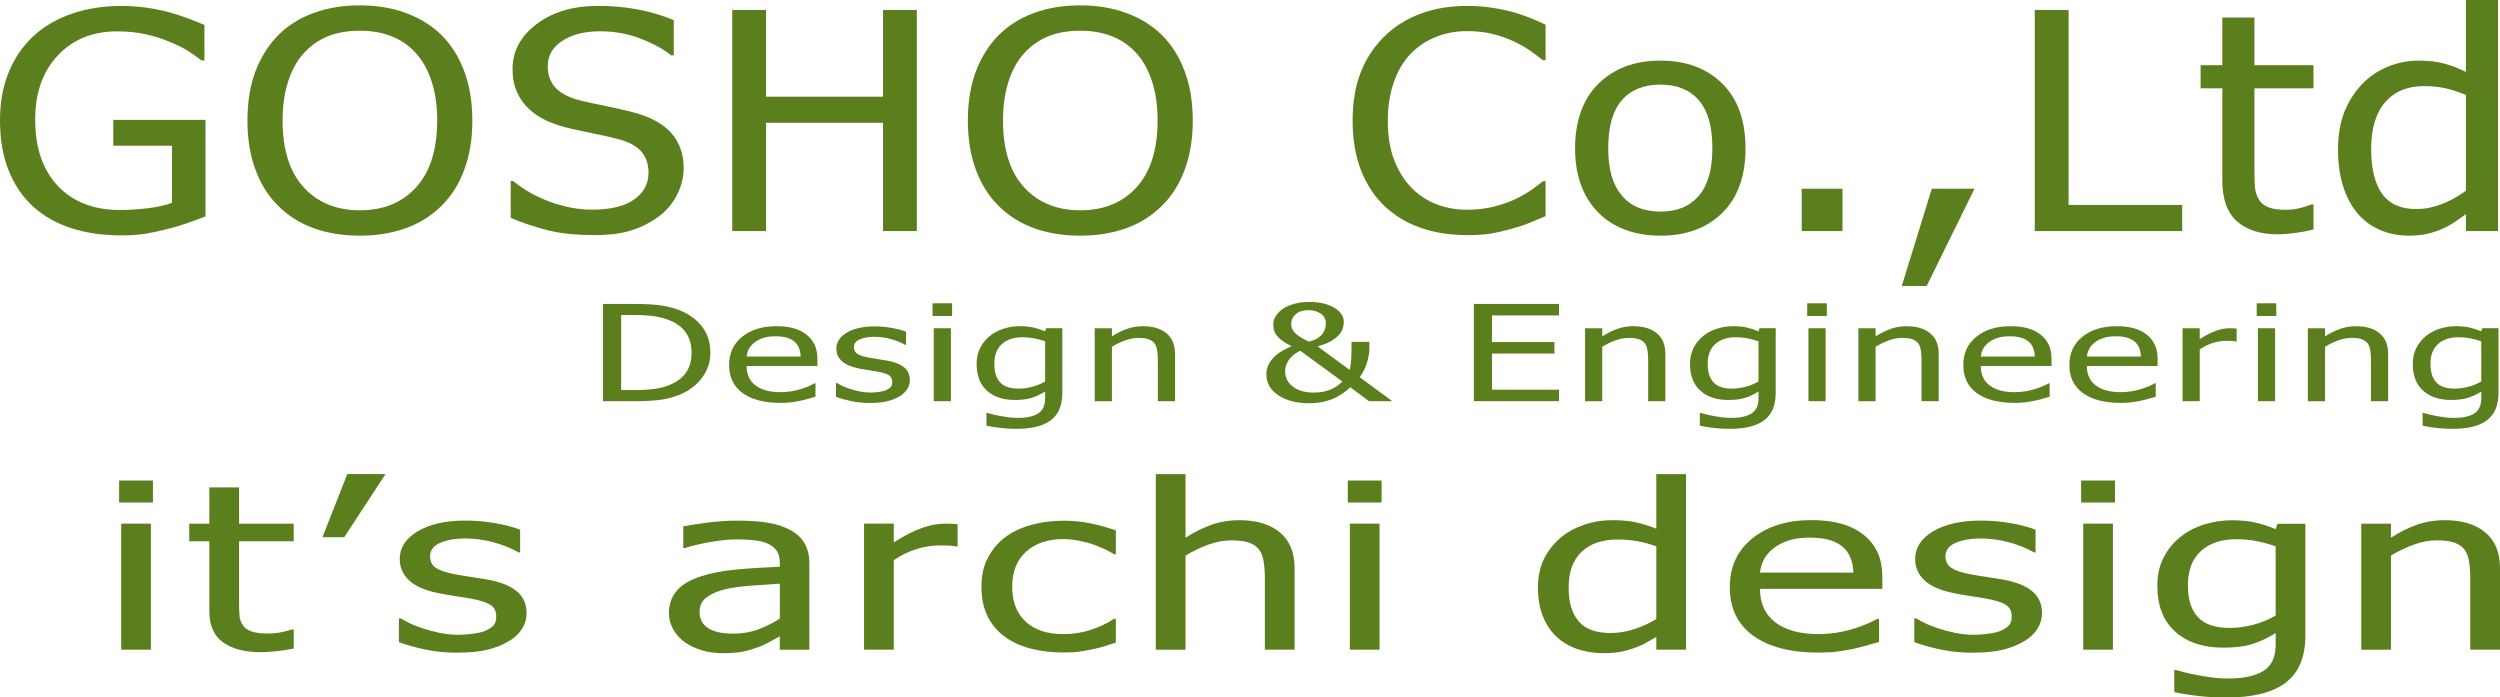
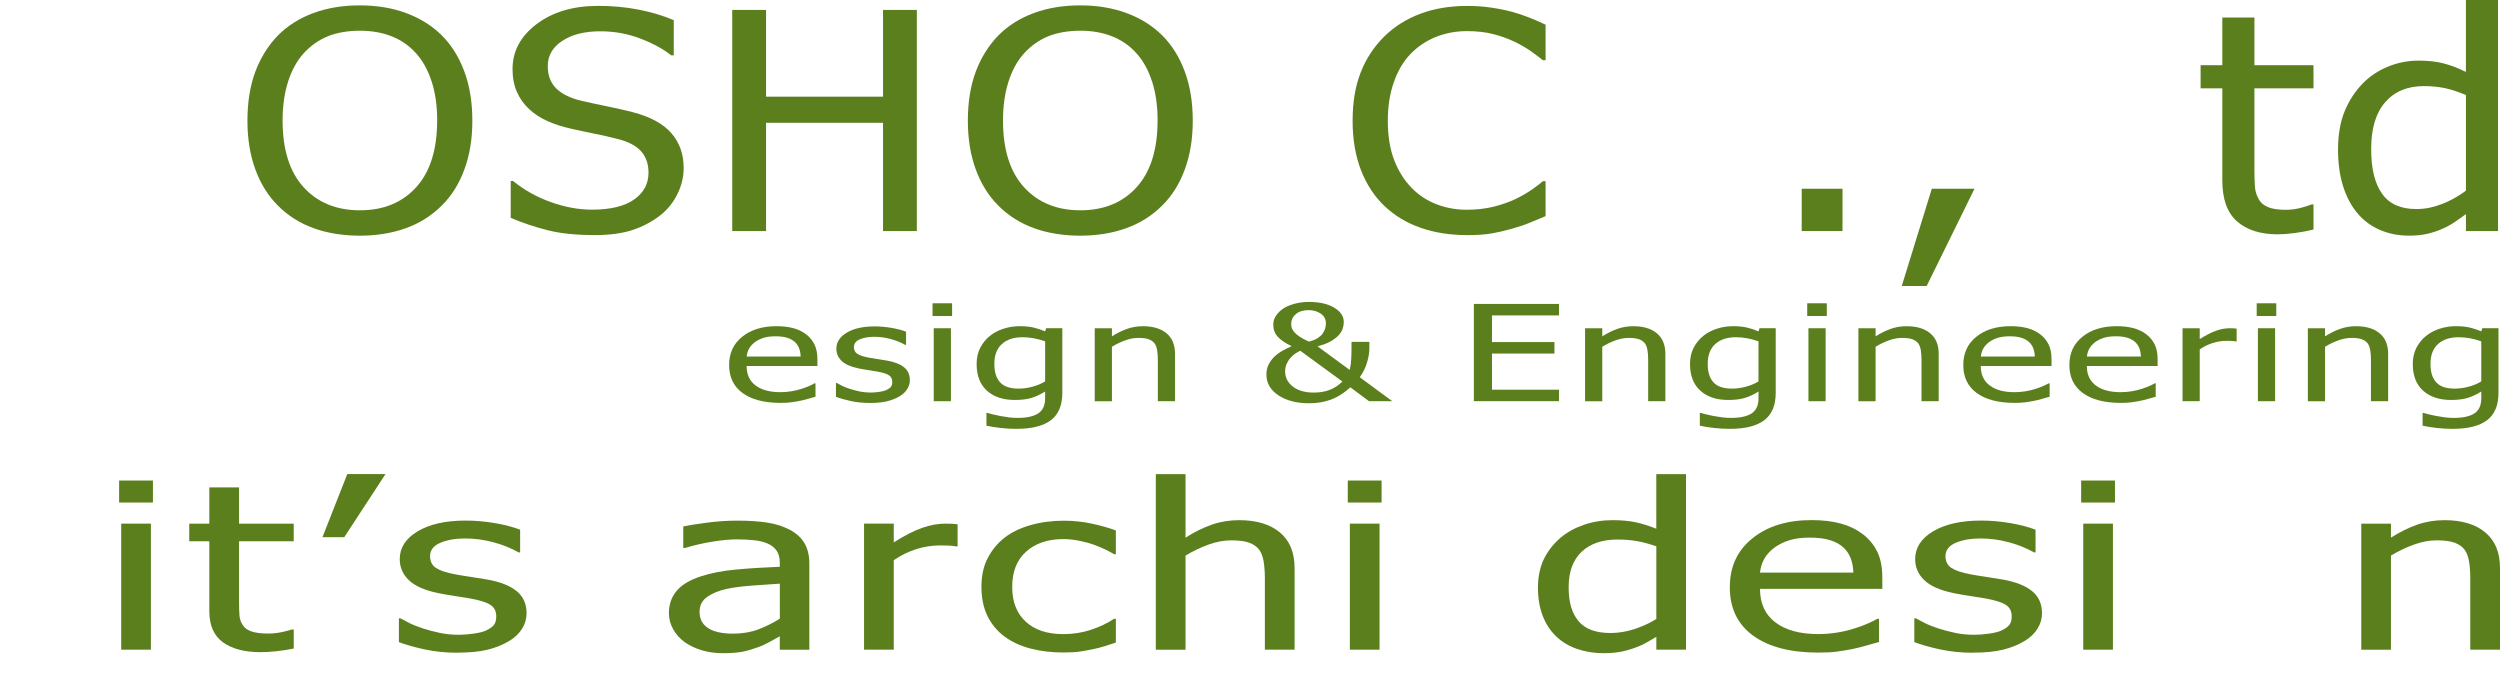
<svg xmlns="http://www.w3.org/2000/svg" id="_イヤー_2" viewBox="0 0 744.43 207.67">
  <defs>
    <style>.cls-1{fill:#5b7f1d;}</style>
  </defs>
  <g id="_イヤー_1-2">
    <g>
      <g>
-         <path class="cls-1" d="M36,70.09c-5.36,0-10.25-.71-14.7-2.12-4.44-1.42-8.26-3.57-11.44-6.46-3.19-2.92-5.63-6.53-7.32-10.83-1.7-4.3-2.54-9.26-2.54-14.86,0-5.31,.86-10.06,2.57-14.26,1.71-4.2,4.16-7.79,7.35-10.77,3.08-2.89,6.88-5.11,11.39-6.68,4.51-1.56,9.44-2.34,14.8-2.34,2.54,0,4.98,.16,7.32,.49,2.34,.32,4.58,.77,6.71,1.33,1.69,.44,3.58,1.05,5.67,1.83,2.08,.78,3.77,1.45,5.06,2.01v10.57h-.86c-1.25-.97-2.55-1.89-3.89-2.76-1.34-.87-3.23-1.81-5.67-2.81-2.03-.88-4.37-1.62-7.02-2.21-2.64-.59-5.49-.88-8.54-.88-7.29,0-13.18,2.39-17.67,7.16-4.49,4.78-6.74,11.13-6.74,19.06,0,4.42,.59,8.28,1.78,11.58,1.19,3.3,2.9,6.1,5.14,8.4,2.17,2.27,4.79,4,7.86,5.2,3.07,1.19,6.52,1.79,10.35,1.79,2.85,0,5.68-.18,8.49-.53,2.81-.35,5.19-.88,7.12-1.59v-17.02h-17.49v-7.69h27.46v28.74c-1.29,.5-3.01,1.14-5.16,1.9-2.15,.77-4.16,1.37-6.03,1.81-2.47,.65-4.71,1.13-6.71,1.46-2,.32-4.42,.49-7.27,.49Z" />
        <path class="cls-1" d="M131.55,10.52c2.88,2.89,5.12,6.47,6.71,10.75,1.59,4.27,2.39,9.15,2.39,14.64s-.78,10.16-2.34,14.46c-1.56,4.3-3.81,7.92-6.76,10.83-3.09,3.07-6.69,5.33-10.81,6.79-4.12,1.46-8.65,2.19-13.6,2.19s-9.73-.75-13.83-2.26c-4.1-1.5-7.63-3.74-10.58-6.72-2.92-2.92-5.15-6.51-6.71-10.79-1.56-4.27-2.34-9.11-2.34-14.5s.79-10.41,2.36-14.59c1.58-4.19,3.82-7.78,6.74-10.79,2.92-2.92,6.43-5.14,10.55-6.65,4.12-1.52,8.72-2.28,13.81-2.28s9.8,.78,13.93,2.34c4.14,1.56,7.63,3.76,10.48,6.59Zm-1.37,25.38c0-4.36-.54-8.22-1.63-11.58-1.09-3.36-2.61-6.15-4.58-8.36-2-2.27-4.42-3.97-7.25-5.11-2.83-1.13-6.01-1.7-9.53-1.7s-6.86,.55-9.59,1.66c-2.73,1.11-5.14,2.82-7.25,5.15-2,2.24-3.53,5.06-4.6,8.45s-1.6,7.22-1.6,11.5c0,8.64,2.08,15.25,6.25,19.83,4.17,4.58,9.76,6.88,16.78,6.88s12.6-2.29,16.76-6.88c4.15-4.58,6.23-11.19,6.23-19.83Z" />
        <path class="cls-1" d="M176.95,70c-5.49,0-10.16-.49-14.01-1.48-3.85-.99-7.47-2.2-10.86-3.65v-10.97h.71c3.32,2.71,7.08,4.81,11.29,6.3,4.2,1.49,8.25,2.23,12.15,2.23,5.56,0,9.76-1.01,12.61-3.03,2.85-2.02,4.27-4.68,4.27-7.98,0-2.62-.75-4.76-2.24-6.41-1.49-1.65-3.86-2.87-7.12-3.67-2.34-.59-4.48-1.08-6.41-1.46-1.93-.38-4.36-.9-7.27-1.55-2.61-.59-4.95-1.34-7.02-2.26-2.07-.91-3.9-2.11-5.49-3.58-1.56-1.44-2.77-3.15-3.64-5.11-.86-1.96-1.3-4.22-1.3-6.79,0-5.34,2.39-9.81,7.17-13.42,4.78-3.61,10.88-5.42,18.31-5.42,4.24,0,8.25,.37,12.03,1.11,3.78,.74,7.28,1.78,10.5,3.14v10.48h-.76c-2.41-1.92-5.49-3.59-9.25-5.02-3.76-1.43-7.71-2.14-11.85-2.14-4.68,0-8.46,.95-11.34,2.85-2.88,1.9-4.32,4.4-4.32,7.5,0,2.8,.85,5.03,2.54,6.68,1.69,1.65,4.15,2.86,7.37,3.63,2.14,.5,4.75,1.07,7.83,1.7,3.08,.63,5.64,1.22,7.68,1.75,5.22,1.39,9.03,3.48,11.44,6.28,2.41,2.8,3.61,6.25,3.61,10.35,0,2.56-.6,5.1-1.81,7.61-1.2,2.51-2.89,4.63-5.06,6.37-2.44,1.92-5.2,3.39-8.26,4.42-3.07,1.03-6.91,1.55-11.52,1.55Z" />
        <path class="cls-1" d="M273.01,68.8h-10.07V36.57h-34.83v32.24h-10.07V2.96h10.07V28.79h34.83V2.96h10.07V68.8Z" />
        <path class="cls-1" d="M346.07,10.52c2.88,2.89,5.12,6.47,6.71,10.75,1.59,4.27,2.39,9.15,2.39,14.64s-.78,10.16-2.34,14.46c-1.56,4.3-3.81,7.92-6.76,10.83-3.09,3.07-6.69,5.33-10.81,6.79-4.12,1.46-8.65,2.19-13.6,2.19s-9.73-.75-13.83-2.26c-4.1-1.5-7.63-3.74-10.58-6.72-2.92-2.92-5.15-6.51-6.71-10.79-1.56-4.27-2.34-9.11-2.34-14.5s.79-10.41,2.36-14.59c1.58-4.19,3.82-7.78,6.74-10.79,2.92-2.92,6.43-5.14,10.55-6.65,4.12-1.52,8.72-2.28,13.81-2.28s9.8,.78,13.93,2.34c4.14,1.56,7.63,3.76,10.48,6.59Zm-1.37,25.38c0-4.36-.54-8.22-1.63-11.58-1.09-3.36-2.61-6.15-4.58-8.36-2-2.27-4.42-3.97-7.25-5.11-2.83-1.13-6.01-1.7-9.53-1.7s-6.86,.55-9.59,1.66c-2.73,1.11-5.14,2.82-7.25,5.15-2,2.24-3.53,5.06-4.6,8.45s-1.6,7.22-1.6,11.5c0,8.64,2.08,15.25,6.25,19.83,4.17,4.58,9.76,6.88,16.78,6.88s12.6-2.29,16.76-6.88c4.15-4.58,6.23-11.19,6.23-19.83Z" />
        <path class="cls-1" d="M436.68,70c-4.95,0-9.5-.72-13.65-2.17-4.15-1.44-7.74-3.6-10.75-6.46-3.02-2.86-5.36-6.43-7.02-10.7-1.66-4.27-2.49-9.18-2.49-14.72s.8-10.32,2.42-14.42c1.61-4.1,3.96-7.66,7.04-10.7,3.02-2.95,6.59-5.2,10.73-6.74,4.14-1.55,8.76-2.32,13.88-2.32,2.54,0,4.92,.16,7.14,.49,2.22,.32,4.28,.74,6.18,1.24,1.63,.44,3.3,.99,5.01,1.66,1.71,.66,3.4,1.39,5.06,2.19v10.57h-.81c-.88-.71-2.02-1.56-3.41-2.56-1.39-1-3.08-1.99-5.08-2.96-1.93-.91-4.03-1.67-6.31-2.25-2.27-.59-4.9-.88-7.88-.88-3.22,0-6.27,.58-9.15,1.72-2.88,1.15-5.41,2.85-7.58,5.08-2.14,2.24-3.8,5.06-4.98,8.45-1.19,3.39-1.78,7.21-1.78,11.45,0,4.51,.63,8.39,1.88,11.65,1.25,3.26,2.97,6.01,5.14,8.25,2.1,2.18,4.58,3.83,7.42,4.93s5.86,1.66,9.05,1.66c2.92,0,5.61-.31,8.09-.93,2.47-.62,4.68-1.4,6.61-2.34,1.86-.91,3.47-1.85,4.83-2.81,1.36-.96,2.42-1.78,3.2-2.45h.76v10.44c-1.66,.68-3.23,1.33-4.7,1.95s-3.26,1.22-5.37,1.81c-2.2,.62-4.25,1.09-6.13,1.41-1.88,.32-4.33,.49-7.35,.49Z" />
-         <path class="cls-1" d="M519.77,44.13c0,8.31-2.31,14.73-6.92,19.26-4.61,4.53-10.75,6.79-18.41,6.79s-14.11-2.34-18.64-7.01c-4.53-4.67-6.79-11.02-6.79-19.04s2.33-14.67,6.99-19.23c4.66-4.57,10.81-6.85,18.43-6.85s13.8,2.28,18.41,6.83,6.92,10.97,6.92,19.26Zm-9.87,0c0-6.4-1.34-11.15-4.02-14.26-2.68-3.11-6.49-4.67-11.44-4.67s-8.82,1.55-11.52,4.67c-2.7,3.11-4.04,7.86-4.04,14.26s1.35,10.89,4.04,14.08c2.69,3.2,6.53,4.8,11.52,4.8s8.72-1.57,11.42-4.71c2.69-3.14,4.04-7.86,4.04-14.17Z" />
        <path class="cls-1" d="M548.65,68.8h-12.15v-12.6h12.15v12.6Z" />
        <path class="cls-1" d="M587.95,56.2l-14.24,28.96h-7.42l8.95-28.96h12.71Z" />
-         <path class="cls-1" d="M649.78,68.8h-43.88V2.96h10.07V61.02h33.82v7.78Z" />
        <path class="cls-1" d="M678.31,69.78c-5.22,0-9.29-1.29-12.2-3.87-2.92-2.58-4.37-6.65-4.37-12.23V26.31h-6.46v-6.9h6.46V5.22h9.56v14.19h17.59v6.9h-17.59v23.48c0,2.51,.05,4.44,.15,5.79,.1,1.36,.49,2.62,1.17,3.8,.58,1.03,1.51,1.81,2.8,2.32,1.29,.52,3.03,.77,5.24,.77,1.56,0,3.07-.2,4.53-.6,1.46-.4,2.51-.73,3.15-1h.56v7.47c-1.8,.44-3.62,.79-5.47,1.04-1.85,.25-3.55,.38-5.11,.38Z" />
        <path class="cls-1" d="M743.85,68.8h-9.56v-5.04c-1.49,1.09-2.78,1.99-3.87,2.7-1.08,.71-2.36,1.36-3.81,1.95-1.36,.56-2.76,1-4.22,1.3-1.46,.31-3.15,.46-5.08,.46-3.08,0-5.94-.56-8.57-1.68-2.63-1.12-4.86-2.76-6.69-4.91-1.86-2.18-3.3-4.87-4.32-8.07-1.02-3.2-1.53-6.88-1.53-11.03s.64-8.08,1.93-11.25c1.29-3.17,3.07-5.93,5.34-8.29,2.07-2.15,4.57-3.84,7.5-5.06,2.93-1.22,6.01-1.83,9.23-1.83,2.85,0,5.32,.27,7.42,.82,2.1,.55,4.32,1.39,6.66,2.54V0h9.56V68.8Zm-9.56-12.03V28.3c-2.37-1-4.5-1.69-6.38-2.08-1.88-.38-3.92-.58-6.13-.58-4.92,0-8.76,1.6-11.54,4.8-2.78,3.2-4.17,7.82-4.17,13.86s1.07,10.25,3.2,13.33c2.14,3.08,5.56,4.62,10.27,4.62,2.51,0,5.03-.49,7.58-1.48,2.54-.99,4.93-2.32,7.17-4Z" />
      </g>
      <g>
-         <path class="cls-1" d="M211.53,105.01c0,2.65-.75,5.03-2.25,7.16s-3.51,3.79-6.03,4.98c-2.05,.92-4.14,1.54-6.25,1.85-2.12,.31-4.82,.47-8.1,.47h-9.34v-28.97h9.23c3.81,0,6.81,.2,8.98,.61,2.17,.41,4.02,.97,5.54,1.68,2.61,1.23,4.64,2.87,6.07,4.91,1.43,2.04,2.15,4.48,2.15,7.31Zm-5.61-.06c0-2.23-.52-4.13-1.55-5.71s-2.57-2.8-4.6-3.69c-1.43-.62-2.97-1.07-4.6-1.34s-3.67-.41-6.1-.41h-4.11v22.35h4.11c2.4,0,4.49-.14,6.29-.41s3.44-.78,4.93-1.52c1.87-.91,3.28-2.12,4.22-3.63,.94-1.51,1.42-3.39,1.42-5.65Z" />
        <path class="cls-1" d="M232.42,119.97c-4.85,0-8.61-.98-11.29-2.93s-4.02-4.72-4.02-8.32,1.3-6.36,3.9-8.45,5.99-3.14,10.19-3.14c1.89,0,3.56,.2,5.01,.58,1.45,.39,2.72,1,3.81,1.83,1.09,.83,1.92,1.84,2.51,3.04,.58,1.2,.87,2.67,.87,4.41v1.99h-21.08c0,2.53,.89,4.46,2.67,5.8,1.78,1.34,4.24,2,7.38,2,1.13,0,2.23-.09,3.31-.27,1.08-.18,2.06-.42,2.93-.7,.93-.3,1.71-.59,2.34-.87s1.16-.54,1.58-.79h.3v3.99c-.6,.17-1.34,.38-2.23,.63s-1.69,.45-2.4,.59c-1,.2-1.9,.34-2.71,.45-.81,.1-1.83,.16-3.06,.16Zm5.99-13.79c-.04-.99-.2-1.84-.49-2.55-.29-.71-.71-1.32-1.25-1.81-.6-.54-1.37-.96-2.3-1.25-.94-.29-2.09-.43-3.47-.43s-2.52,.15-3.47,.44c-.95,.29-1.82,.72-2.6,1.27-.76,.57-1.34,1.2-1.74,1.9-.4,.69-.65,1.5-.76,2.42h16.1Z" />
        <path class="cls-1" d="M259.03,119.99c-2.03,0-3.94-.19-5.71-.58-1.77-.39-3.24-.8-4.4-1.25v-4.11h.27c.44,.25,.95,.52,1.54,.82,.59,.3,1.38,.61,2.36,.93,.87,.29,1.83,.54,2.87,.76,1.04,.22,2.13,.33,3.25,.33,.82,0,1.69-.07,2.61-.2,.93-.14,1.62-.31,2.07-.52,.64-.3,1.09-.62,1.38-.95,.28-.34,.42-.84,.42-1.52,0-.87-.33-1.52-.99-1.96-.66-.44-1.84-.81-3.53-1.11-.65-.12-1.51-.25-2.56-.41-1.05-.16-2.02-.32-2.91-.51-2.32-.48-4.01-1.22-5.07-2.23-1.05-1-1.58-2.22-1.58-3.65,0-1.96,1.04-3.55,3.11-4.79,2.07-1.23,4.82-1.85,8.25-1.85,1.69,0,3.39,.15,5.09,.45,1.71,.3,3.14,.67,4.3,1.13v3.91h-.27c-1.31-.74-2.76-1.32-4.37-1.75-1.61-.43-3.23-.64-4.86-.64s-3.11,.25-4.28,.76-1.74,1.27-1.74,2.3c0,.91,.34,1.59,1.04,2.03,.69,.45,1.8,.81,3.32,1.1,.76,.14,1.61,.28,2.55,.42,.94,.14,1.92,.29,2.96,.48,2.25,.4,3.94,1.07,5.08,2,1.13,.93,1.7,2.21,1.7,3.81,0,.93-.26,1.82-.78,2.66-.52,.84-1.28,1.55-2.27,2.15-1.09,.65-2.32,1.14-3.69,1.48-1.37,.34-3.09,.51-5.16,.51Z" />
        <path class="cls-1" d="M283.51,94.1h-5.83v-3.79h5.83v3.79Zm-.35,25.37h-5.12v-21.73h5.12v21.73Z" />
        <path class="cls-1" d="M294,122.95c.34,.1,.85,.24,1.53,.42,.67,.17,1.43,.34,2.29,.5,.94,.17,1.82,.3,2.61,.41,.8,.1,1.67,.16,2.61,.16,1.58,0,2.92-.15,4.02-.45,1.1-.3,1.96-.71,2.57-1.25,.58-.53,.99-1.15,1.23-1.85,.24-.7,.35-1.5,.35-2.39v-1.91c-1.38,.86-2.73,1.49-4.06,1.9-1.33,.41-2.99,.61-4.98,.61-3.47,0-6.23-.92-8.28-2.76-2.05-1.84-3.08-4.49-3.08-7.94,0-1.8,.35-3.4,1.06-4.8,.71-1.39,1.66-2.58,2.86-3.55,1.14-.93,2.5-1.65,4.06-2.16,1.56-.51,3.18-.76,4.85-.76,1.58,0,2.95,.13,4.1,.4,1.15,.27,2.31,.65,3.47,1.14l.3-.93h4.82v19.26c0,3.68-1.13,6.39-3.38,8.11-2.25,1.73-5.69,2.59-10.32,2.59-1.49,0-3.01-.08-4.56-.25-1.55-.17-3-.4-4.34-.68v-3.81h.27Zm17.21-9.38v-11.93c-1.27-.44-2.45-.76-3.53-.94-1.08-.19-2.16-.28-3.23-.28-2.6,0-4.64,.68-6.13,2.04-1.49,1.36-2.23,3.31-2.23,5.86s.57,4.25,1.7,5.51c1.13,1.26,2.97,1.89,5.52,1.89,1.33,0,2.69-.19,4.1-.56,1.41-.38,2.67-.9,3.8-1.58Z" />
        <path class="cls-1" d="M349.89,119.47h-5.12v-12.37c0-1-.07-1.93-.2-2.79-.14-.86-.4-1.55-.78-2.07-.42-.54-1-.95-1.74-1.22s-1.76-.4-3.05-.4-2.58,.24-3.94,.73c-1.35,.49-2.67,1.12-3.96,1.9v16.23h-5.12v-21.73h5.12v2.41c1.53-.97,3.03-1.72,4.52-2.24,1.49-.52,3.06-.78,4.71-.78,3,0,5.34,.7,7.03,2.11,1.69,1.41,2.53,3.45,2.53,6.12v14.11Z" />
        <path class="cls-1" d="M414.63,119.47h-6.97l-5.56-4.14c-1.85,1.69-3.75,2.9-5.71,3.64-1.95,.74-4.16,1.11-6.63,1.11-3.67,0-6.7-.79-9.08-2.36-2.39-1.58-3.58-3.64-3.58-6.2,0-1.12,.22-2.11,.65-2.98,.44-.87,1.02-1.65,1.74-2.35,.71-.67,1.52-1.27,2.45-1.78,.93-.51,1.82-.96,2.67-1.33-1.83-.88-3.21-1.81-4.11-2.78-.91-.97-1.36-2.2-1.36-3.68,0-.92,.26-1.77,.78-2.56,.52-.79,1.19-1.48,2.03-2.07,.87-.61,2-1.11,3.39-1.5,1.39-.39,2.91-.58,4.56-.58,3.01,0,5.48,.57,7.38,1.7,1.91,1.14,2.86,2.57,2.86,4.31,0,.64-.11,1.29-.34,1.98-.23,.68-.64,1.34-1.24,1.97s-1.38,1.23-2.36,1.79-2.27,1.04-3.88,1.46l9.59,7.04c.25-1.06,.41-2.22,.46-3.47s.08-2.88,.08-4.89h5.31v1.87c0,1.25-.22,2.65-.67,4.21-.45,1.56-1.18,3.04-2.19,4.45l9.72,7.16Zm-14.9-5.86l-12.53-9.16c-.45,.21-.91,.45-1.36,.74s-.95,.71-1.5,1.28c-.44,.46-.82,1.05-1.16,1.78-.34,.73-.5,1.51-.5,2.33,0,1.84,.77,3.36,2.3,4.54,1.53,1.19,3.61,1.78,6.22,1.78,1.74,0,3.31-.26,4.71-.79s2.67-1.36,3.81-2.5Zm-9.97-11.89c1.02-.25,1.86-.58,2.52-.99,.66-.42,1.18-.87,1.54-1.36,.33-.45,.57-.93,.74-1.44,.16-.51,.25-1.05,.25-1.63,0-1.26-.51-2.23-1.54-2.92-1.03-.69-2.22-1.03-3.58-1.03-1.62,0-2.89,.39-3.81,1.17-.93,.78-1.39,1.75-1.39,2.92,0,.52,.07,.96,.2,1.33s.42,.8,.86,1.29c.38,.4,.91,.83,1.59,1.28,.68,.45,1.56,.91,2.63,1.38Z" />
        <path class="cls-1" d="M438.87,119.47v-28.97h25.36v3.42h-19.96v7.94h18.6v3.42h-18.6v10.76h19.96v3.42h-25.36Z" />
        <path class="cls-1" d="M495.9,119.47h-5.12v-12.37c0-1-.07-1.93-.2-2.79-.14-.86-.4-1.55-.78-2.07-.42-.54-1-.95-1.74-1.22-.75-.27-1.76-.4-3.05-.4s-2.58,.24-3.94,.73-2.67,1.12-3.96,1.9v16.23h-5.12v-21.73h5.12v2.41c1.53-.97,3.03-1.72,4.52-2.24,1.49-.52,3.06-.78,4.71-.78,3,0,5.34,.7,7.03,2.11,1.69,1.41,2.53,3.45,2.53,6.12v14.11Z" />
        <path class="cls-1" d="M506.42,122.95c.34,.1,.85,.24,1.53,.42,.67,.17,1.43,.34,2.29,.5,.94,.17,1.82,.3,2.62,.41,.8,.1,1.67,.16,2.61,.16,1.58,0,2.92-.15,4.02-.45,1.1-.3,1.96-.71,2.57-1.25,.58-.53,.99-1.15,1.23-1.85,.24-.7,.35-1.5,.35-2.39v-1.91c-1.38,.86-2.73,1.49-4.06,1.9-1.33,.41-2.99,.61-4.98,.61-3.47,0-6.23-.92-8.28-2.76-2.05-1.84-3.08-4.49-3.08-7.94,0-1.8,.35-3.4,1.06-4.8,.71-1.39,1.66-2.58,2.86-3.55,1.14-.93,2.5-1.65,4.06-2.16s3.18-.76,4.85-.76c1.58,0,2.95,.13,4.1,.4,1.15,.27,2.31,.65,3.47,1.14l.3-.93h4.82v19.26c0,3.68-1.13,6.39-3.38,8.11-2.25,1.73-5.69,2.59-10.32,2.59-1.49,0-3.01-.08-4.56-.25-1.55-.17-3-.4-4.34-.68v-3.81h.27Zm17.21-9.38v-11.93c-1.27-.44-2.45-.76-3.53-.94-1.08-.19-2.16-.28-3.23-.28-2.6,0-4.64,.68-6.13,2.04-1.49,1.36-2.23,3.31-2.23,5.86s.57,4.25,1.7,5.51c1.13,1.26,2.97,1.89,5.52,1.89,1.33,0,2.69-.19,4.1-.56s2.67-.9,3.8-1.58Z" />
        <path class="cls-1" d="M543.97,94.1h-5.83v-3.79h5.83v3.79Zm-.35,25.37h-5.12v-21.73h5.12v21.73Z" />
        <path class="cls-1" d="M577.29,119.47h-5.12v-12.37c0-1-.07-1.93-.2-2.79-.14-.86-.4-1.55-.78-2.07-.42-.54-1-.95-1.74-1.22-.75-.27-1.76-.4-3.05-.4s-2.58,.24-3.94,.73-2.67,1.12-3.96,1.9v16.23h-5.12v-21.73h5.12v2.41c1.53-.97,3.03-1.72,4.52-2.24,1.49-.52,3.06-.78,4.71-.78,3,0,5.34,.7,7.03,2.11,1.69,1.41,2.53,3.45,2.53,6.12v14.11Z" />
        <path class="cls-1" d="M599.92,119.97c-4.85,0-8.61-.98-11.29-2.93-2.68-1.95-4.02-4.72-4.02-8.32s1.3-6.36,3.89-8.45,5.99-3.14,10.19-3.14c1.89,0,3.56,.2,5.01,.58,1.45,.39,2.72,1,3.81,1.83s1.92,1.84,2.51,3.04,.87,2.67,.87,4.41v1.99h-21.08c0,2.53,.89,4.46,2.67,5.8,1.78,1.34,4.24,2,7.38,2,1.13,0,2.23-.09,3.31-.27s2.06-.42,2.93-.7c.93-.3,1.71-.59,2.34-.87s1.16-.54,1.58-.79h.3v3.99c-.6,.17-1.34,.38-2.23,.63-.89,.25-1.69,.45-2.4,.59-1,.2-1.9,.34-2.71,.45-.81,.1-1.83,.16-3.06,.16Zm5.99-13.79c-.04-.99-.2-1.84-.49-2.55-.29-.71-.71-1.32-1.25-1.81-.6-.54-1.37-.96-2.3-1.25s-2.09-.43-3.47-.43-2.52,.15-3.47,.44-1.82,.72-2.6,1.27c-.76,.57-1.34,1.2-1.74,1.9-.4,.69-.65,1.5-.76,2.42h16.1Z" />
        <path class="cls-1" d="M631.51,119.97c-4.85,0-8.61-.98-11.29-2.93-2.68-1.95-4.02-4.72-4.02-8.32s1.3-6.36,3.89-8.45,5.99-3.14,10.19-3.14c1.89,0,3.56,.2,5.01,.58,1.45,.39,2.72,1,3.81,1.83s1.92,1.84,2.51,3.04,.87,2.67,.87,4.41v1.99h-21.08c0,2.53,.89,4.46,2.67,5.8,1.78,1.34,4.24,2,7.38,2,1.13,0,2.23-.09,3.31-.27s2.06-.42,2.93-.7c.93-.3,1.71-.59,2.34-.87s1.16-.54,1.58-.79h.3v3.99c-.6,.17-1.34,.38-2.23,.63-.89,.25-1.69,.45-2.4,.59-1,.2-1.9,.34-2.71,.45-.81,.1-1.83,.16-3.06,.16Zm5.99-13.79c-.04-.99-.2-1.84-.49-2.55-.29-.71-.71-1.32-1.25-1.81-.6-.54-1.37-.96-2.3-1.25s-2.09-.43-3.47-.43-2.52,.15-3.47,.44-1.82,.72-2.6,1.27c-.76,.57-1.34,1.2-1.74,1.9-.4,.69-.65,1.5-.76,2.42h16.1Z" />
        <path class="cls-1" d="M666.02,101.67h-.27c-.38-.08-.79-.13-1.21-.15s-.94-.03-1.54-.03c-1.38,0-2.75,.21-4.11,.64-1.36,.43-2.65,1.06-3.87,1.91v15.43h-5.12v-21.73h5.12v3.23c1.87-1.18,3.5-2.01,4.89-2.5,1.39-.49,2.74-.73,4.04-.73,.53,0,.92,0,1.18,.03,.26,.02,.56,.05,.88,.09v3.81Z" />
        <path class="cls-1" d="M677.81,94.1h-5.83v-3.79h5.83v3.79Zm-.35,25.37h-5.12v-21.73h5.12v21.73Z" />
        <path class="cls-1" d="M711.12,119.47h-5.12v-12.37c0-1-.07-1.93-.2-2.79-.14-.86-.4-1.55-.78-2.07-.42-.54-1-.95-1.74-1.22-.75-.27-1.76-.4-3.05-.4s-2.58,.24-3.94,.73-2.67,1.12-3.96,1.9v16.23h-5.12v-21.73h5.12v2.41c1.53-.97,3.03-1.72,4.52-2.24,1.49-.52,3.06-.78,4.71-.78,3,0,5.34,.7,7.03,2.11,1.69,1.41,2.53,3.45,2.53,6.12v14.11Z" />
        <path class="cls-1" d="M721.64,122.95c.34,.1,.85,.24,1.53,.42,.67,.17,1.43,.34,2.29,.5,.94,.17,1.82,.3,2.62,.41,.8,.1,1.67,.16,2.61,.16,1.58,0,2.92-.15,4.02-.45,1.1-.3,1.96-.71,2.57-1.25,.58-.53,.99-1.15,1.23-1.85,.24-.7,.35-1.5,.35-2.39v-1.91c-1.38,.86-2.73,1.49-4.06,1.9-1.33,.41-2.99,.61-4.98,.61-3.47,0-6.23-.92-8.28-2.76-2.05-1.84-3.08-4.49-3.08-7.94,0-1.8,.35-3.4,1.06-4.8,.71-1.39,1.66-2.58,2.86-3.55,1.14-.93,2.5-1.65,4.06-2.16s3.18-.76,4.85-.76c1.58,0,2.95,.13,4.1,.4,1.15,.27,2.31,.65,3.47,1.14l.3-.93h4.82v19.26c0,3.68-1.13,6.39-3.38,8.11-2.25,1.73-5.69,2.59-10.32,2.59-1.49,0-3.01-.08-4.56-.25-1.55-.17-3-.4-4.34-.68v-3.81h.27Zm17.21-9.38v-11.93c-1.27-.44-2.45-.76-3.53-.94-1.08-.19-2.16-.28-3.23-.28-2.6,0-4.64,.68-6.13,2.04-1.49,1.36-2.23,3.31-2.23,5.86s.57,4.25,1.7,5.51c1.13,1.26,2.97,1.89,5.52,1.89,1.33,0,2.69-.19,4.1-.56s2.67-.9,3.8-1.58Z" />
      </g>
      <g>
        <path class="cls-1" d="M45.54,149.64h-10.07v-6.55h10.07v6.55Zm-.61,43.82h-8.84v-37.54h8.84v37.54Z" />
        <path class="cls-1" d="M77.67,194.2c-4.83,0-8.59-.98-11.29-2.94-2.7-1.96-4.05-5.06-4.05-9.29v-20.8h-5.98v-5.24h5.98v-10.79h8.85v10.79h16.28v5.24h-16.28v17.84c0,1.9,.05,3.37,.14,4.4s.45,1.99,1.08,2.89c.53,.78,1.4,1.37,2.59,1.76,1.19,.39,2.81,.59,4.85,.59,1.44,0,2.84-.15,4.19-.45,1.35-.3,2.32-.55,2.92-.76h.52v5.68c-1.66,.34-3.35,.6-5.06,.79-1.71,.19-3.29,.29-4.73,.29Z" />
        <path class="cls-1" d="M114.79,141.17l-12.28,18.79h-6.49l7.39-18.79h11.39Z" />
        <path class="cls-1" d="M136.24,194.37c-3.51,0-6.8-.34-9.86-1.01s-5.59-1.39-7.6-2.15v-7.09h.47c.75,.43,1.64,.9,2.66,1.41,1.02,.52,2.38,1.05,4.07,1.61,1.51,.49,3.16,.93,4.96,1.31,1.8,.38,3.68,.57,5.62,.57,1.41,0,2.92-.12,4.52-.35s2.79-.53,3.58-.89c1.1-.51,1.89-1.06,2.38-1.65,.49-.58,.73-1.46,.73-2.62,0-1.5-.57-2.63-1.72-3.39-1.15-.76-3.18-1.4-6.09-1.92-1.13-.2-2.6-.44-4.42-.71-1.82-.27-3.5-.56-5.03-.87-4.02-.83-6.93-2.11-8.75-3.85-1.82-1.74-2.73-3.84-2.73-6.3,0-3.38,1.79-6.14,5.36-8.27,3.58-2.13,8.33-3.19,14.26-3.19,2.92,0,5.85,.26,8.8,.77,2.95,.52,5.43,1.17,7.43,1.95v6.75h-.47c-2.26-1.28-4.78-2.29-7.55-3.03-2.78-.74-5.58-1.11-8.4-1.11s-5.38,.44-7.39,1.31c-2.01,.87-3.01,2.2-3.01,3.97,0,1.57,.6,2.74,1.79,3.51,1.19,.77,3.1,1.41,5.74,1.9,1.32,.25,2.78,.49,4.4,.72,1.62,.24,3.32,.51,5.1,.82,3.89,.69,6.81,1.85,8.77,3.46,1.96,1.61,2.94,3.81,2.94,6.59,0,1.61-.45,3.14-1.34,4.59-.89,1.44-2.2,2.68-3.93,3.71-1.88,1.12-4.01,1.97-6.38,2.55-2.37,.58-5.34,.87-8.92,.87Z" />
        <path class="cls-1" d="M232.21,189.46c-.72,.38-1.69,.91-2.89,1.6-1.21,.68-2.38,1.23-3.51,1.63-1.57,.58-3.08,1.03-4.54,1.34-1.46,.31-3.5,.47-6.14,.47-2.16,0-4.22-.29-6.16-.87-1.94-.58-3.65-1.4-5.13-2.45-1.41-1.03-2.54-2.3-3.39-3.81-.85-1.51-1.27-3.11-1.27-4.79,0-2.6,.77-4.81,2.31-6.64,1.54-1.83,3.97-3.28,7.29-4.35,2.95-.96,6.43-1.63,10.44-2,4.01-.37,8.34-.64,12.98-.82v-1.21c0-1.48-.31-2.67-.94-3.58s-1.51-1.61-2.63-2.1c-1.13-.51-2.51-.86-4.14-1.02-1.63-.17-3.31-.25-5.03-.25-2.04,0-4.44,.22-7.2,.66-2.76,.44-5.52,1.07-8.28,1.9h-.52v-6.42c1.63-.34,3.97-.71,7.01-1.11,3.04-.4,6.05-.61,9.03-.61,3.61,0,6.65,.2,9.13,.61,2.48,.4,4.71,1.13,6.68,2.18,1.91,1.03,3.34,2.36,4.28,4s1.41,3.63,1.41,5.98v25.67h-8.8v-4Zm0-5.24v-10.42c-2.1,.13-4.76,.32-7.97,.55-3.22,.23-5.81,.57-7.79,.99-2.35,.52-4.3,1.3-5.83,2.37-1.54,1.06-2.31,2.55-2.31,4.45,0,2.15,.85,3.78,2.54,4.87,1.69,1.1,4.17,1.65,7.43,1.65,2.79,0,5.32-.43,7.58-1.29s4.38-1.92,6.35-3.18Z" />
        <path class="cls-1" d="M285.14,162.71h-.47c-.66-.13-1.36-.22-2.09-.25-.74-.03-1.62-.05-2.66-.05-2.38,0-4.75,.37-7.1,1.11s-4.58,1.84-6.68,3.29v26.65h-8.85v-37.54h8.85v5.58c3.23-2.04,6.05-3.48,8.44-4.32,2.4-.84,4.73-1.26,6.99-1.26,.91,0,1.59,.02,2.05,.05,.45,.03,.96,.08,1.53,.15v6.59Z" />
        <path class="cls-1" d="M316.75,194.3c-3.61,0-6.92-.4-9.93-1.19-3.01-.79-5.6-2-7.76-3.61-2.16-1.61-3.84-3.65-5.03-6.1-1.19-2.45-1.79-5.34-1.79-8.65s.62-6.14,1.86-8.54c1.24-2.4,2.89-4.41,4.96-6.05,2.07-1.63,4.65-2.89,7.74-3.78,3.09-.88,6.41-1.33,9.95-1.33,2.89,0,5.67,.29,8.35,.87,2.68,.58,5.07,1.26,7.17,2.02v7.09h-.52c-.63-.38-1.44-.82-2.42-1.31-.99-.49-2.19-1-3.6-1.51-1.22-.45-2.67-.84-4.33-1.18-1.66-.34-3.26-.5-4.8-.5-4.58,0-8.26,1.24-11.03,3.71-2.78,2.48-4.16,5.98-4.16,10.5s1.34,7.89,4.02,10.37c2.68,2.48,6.41,3.71,11.17,3.71,2.89,0,5.63-.42,8.23-1.28,2.6-.85,4.91-1.95,6.92-3.29h.52v7.09c-.88,.29-1.98,.64-3.29,1.06-1.32,.42-2.51,.72-3.58,.92-1.51,.31-2.85,.55-4.05,.72-1.19,.17-2.73,.25-4.61,.25Z" />
        <path class="cls-1" d="M385.48,193.46h-8.84v-21.37c0-1.73-.12-3.33-.35-4.82-.23-1.49-.68-2.68-1.34-3.58-.72-.94-1.73-1.64-3.01-2.1s-3.04-.69-5.27-.69-4.46,.42-6.8,1.26c-2.34,.84-4.62,1.93-6.85,3.28v28.03h-8.85v-52.29h8.85v18.92c2.63-1.68,5.24-2.97,7.81-3.87,2.57-.9,5.28-1.34,8.14-1.34,5.17,0,9.22,1.21,12.14,3.65,2.92,2.43,4.38,5.95,4.38,10.57v24.36Z" />
        <path class="cls-1" d="M411.4,149.64h-10.07v-6.55h10.07v6.55Zm-.61,43.82h-8.84v-37.54h8.84v37.54Z" />
        <path class="cls-1" d="M502.06,193.46h-8.85v-3.83c-1.38,.83-2.57,1.51-3.58,2.05-1,.54-2.18,1.03-3.53,1.48-1.25,.43-2.56,.76-3.9,.99-1.35,.24-2.92,.35-4.71,.35-2.85,0-5.5-.43-7.93-1.28-2.43-.85-4.49-2.09-6.19-3.73-1.73-1.66-3.06-3.7-4-6.13-.94-2.43-1.41-5.23-1.41-8.38s.6-6.14,1.79-8.55c1.19-2.41,2.84-4.51,4.94-6.3,1.91-1.63,4.23-2.92,6.94-3.85,2.71-.93,5.56-1.39,8.54-1.39,2.63,0,4.92,.21,6.87,.62,1.94,.42,4,1.06,6.16,1.93v-16.26h8.85v52.29Zm-8.85-9.14v-21.64c-2.2-.76-4.16-1.29-5.9-1.58s-3.63-.44-5.67-.44c-4.55,0-8.11,1.21-10.68,3.65-2.57,2.43-3.86,5.94-3.86,10.54s.99,7.79,2.96,10.13,5.14,3.51,9.5,3.51c2.32,0,4.66-.38,7.01-1.13,2.35-.75,4.56-1.76,6.63-3.04Z" />
        <path class="cls-1" d="M541.53,194.33c-8.37,0-14.88-1.69-19.5-5.06-4.63-3.37-6.94-8.16-6.94-14.37s2.24-10.98,6.73-14.6c4.48-3.62,10.35-5.43,17.6-5.43,3.26,0,6.15,.34,8.66,1.01,2.51,.67,4.7,1.73,6.59,3.16,1.88,1.43,3.32,3.19,4.33,5.26,1,2.07,1.5,4.61,1.5,7.61v3.43h-36.42c0,4.37,1.54,7.71,4.61,10.01,3.07,2.31,7.32,3.46,12.75,3.46,1.94,0,3.85-.16,5.72-.47,1.87-.31,3.55-.72,5.06-1.21,1.6-.51,2.95-1.01,4.05-1.5,1.1-.48,2.01-.93,2.73-1.36h.52v6.89c-1.04,.29-2.32,.66-3.86,1.09-1.54,.44-2.92,.78-4.14,1.03-1.73,.34-3.29,.59-4.68,.77-1.4,.18-3.16,.27-5.29,.27Zm10.35-23.83c-.06-1.7-.35-3.17-.85-4.4-.5-1.23-1.22-2.27-2.16-3.12-1.04-.94-2.36-1.66-3.98-2.15-1.62-.49-3.62-.74-6-.74s-4.35,.25-6,.76c-1.65,.5-3.15,1.24-4.49,2.2-1.32,.99-2.32,2.08-3.01,3.28-.69,1.2-1.13,2.59-1.32,4.18h27.81Z" />
        <path class="cls-1" d="M587.49,194.37c-3.51,0-6.8-.34-9.86-1.01-3.06-.67-5.59-1.39-7.6-2.15v-7.09h.47c.75,.43,1.64,.9,2.66,1.41,1.02,.52,2.38,1.05,4.07,1.61,1.51,.49,3.16,.93,4.96,1.31,1.8,.38,3.68,.57,5.62,.57,1.41,0,2.92-.12,4.52-.35s2.79-.53,3.58-.89c1.1-.51,1.89-1.06,2.38-1.65,.49-.58,.73-1.46,.73-2.62,0-1.5-.57-2.63-1.72-3.39-1.15-.76-3.18-1.4-6.09-1.92-1.13-.2-2.6-.44-4.42-.71-1.82-.27-3.5-.56-5.03-.87-4.02-.83-6.93-2.11-8.75-3.85-1.82-1.74-2.73-3.84-2.73-6.3,0-3.38,1.79-6.14,5.36-8.27,3.58-2.13,8.33-3.19,14.26-3.19,2.92,0,5.85,.26,8.8,.77,2.95,.52,5.43,1.17,7.43,1.95v6.75h-.47c-2.26-1.28-4.78-2.29-7.55-3.03-2.78-.74-5.58-1.11-8.4-1.11s-5.38,.44-7.39,1.31c-2.01,.87-3.01,2.2-3.01,3.97,0,1.57,.6,2.74,1.79,3.51,1.19,.77,3.1,1.41,5.74,1.9,1.32,.25,2.78,.49,4.4,.72,1.62,.24,3.32,.51,5.1,.82,3.89,.69,6.81,1.85,8.77,3.46,1.96,1.61,2.94,3.81,2.94,6.59,0,1.61-.45,3.14-1.34,4.59-.89,1.44-2.2,2.68-3.93,3.71-1.88,1.12-4.01,1.97-6.38,2.55-2.37,.58-5.34,.87-8.92,.87Z" />
        <path class="cls-1" d="M629.78,149.64h-10.07v-6.55h10.07v6.55Zm-.61,43.82h-8.84v-37.54h8.84v37.54Z" />
-         <path class="cls-1" d="M647.89,199.48c.6,.18,1.47,.42,2.63,.72,1.16,.3,2.48,.59,3.95,.86,1.63,.29,3.14,.53,4.52,.71,1.38,.18,2.89,.27,4.52,.27,2.73,0,5.04-.26,6.94-.77,1.9-.52,3.38-1.23,4.45-2.15,1-.92,1.71-1.98,2.12-3.19,.41-1.21,.61-2.59,.61-4.13v-3.29c-2.38,1.48-4.72,2.57-7.01,3.28-2.29,.71-5.16,1.06-8.61,1.06-5.99,0-10.76-1.59-14.3-4.77-3.54-3.18-5.32-7.75-5.32-13.71,0-3.11,.61-5.88,1.83-8.28,1.22-2.41,2.87-4.45,4.94-6.13,1.98-1.61,4.31-2.86,7.01-3.73,2.7-.87,5.49-1.31,8.38-1.31,2.73,0,5.09,.23,7.08,.69,1.99,.46,3.99,1.12,6,1.97l.52-1.61h8.33v33.27c0,6.36-1.95,11.03-5.83,14.01-3.89,2.98-9.83,4.47-17.83,4.47-2.57,0-5.2-.15-7.88-.44s-5.18-.68-7.5-1.18v-6.59h.47Zm29.73-16.2v-20.6c-2.2-.76-4.23-1.3-6.09-1.63-1.87-.32-3.72-.49-5.58-.49-4.49,0-8.01,1.18-10.59,3.53s-3.86,5.72-3.86,10.12,.98,7.34,2.94,9.51c1.96,2.17,5.14,3.26,9.53,3.26,2.29,0,4.65-.32,7.08-.97,2.43-.65,4.62-1.56,6.56-2.72Z" />
        <path class="cls-1" d="M744.43,193.46h-8.85v-21.37c0-1.73-.12-3.33-.35-4.82s-.68-2.68-1.34-3.58c-.72-.94-1.73-1.64-3.01-2.1-1.29-.46-3.04-.69-5.27-.69s-4.46,.42-6.8,1.26-4.62,1.93-6.85,3.28v28.03h-8.84v-37.54h8.84v4.17c2.63-1.68,5.24-2.97,7.81-3.87,2.57-.9,5.29-1.34,8.14-1.34,5.17,0,9.22,1.21,12.14,3.65,2.92,2.43,4.38,5.95,4.38,10.57v24.36Z" />
      </g>
    </g>
  </g>
</svg>